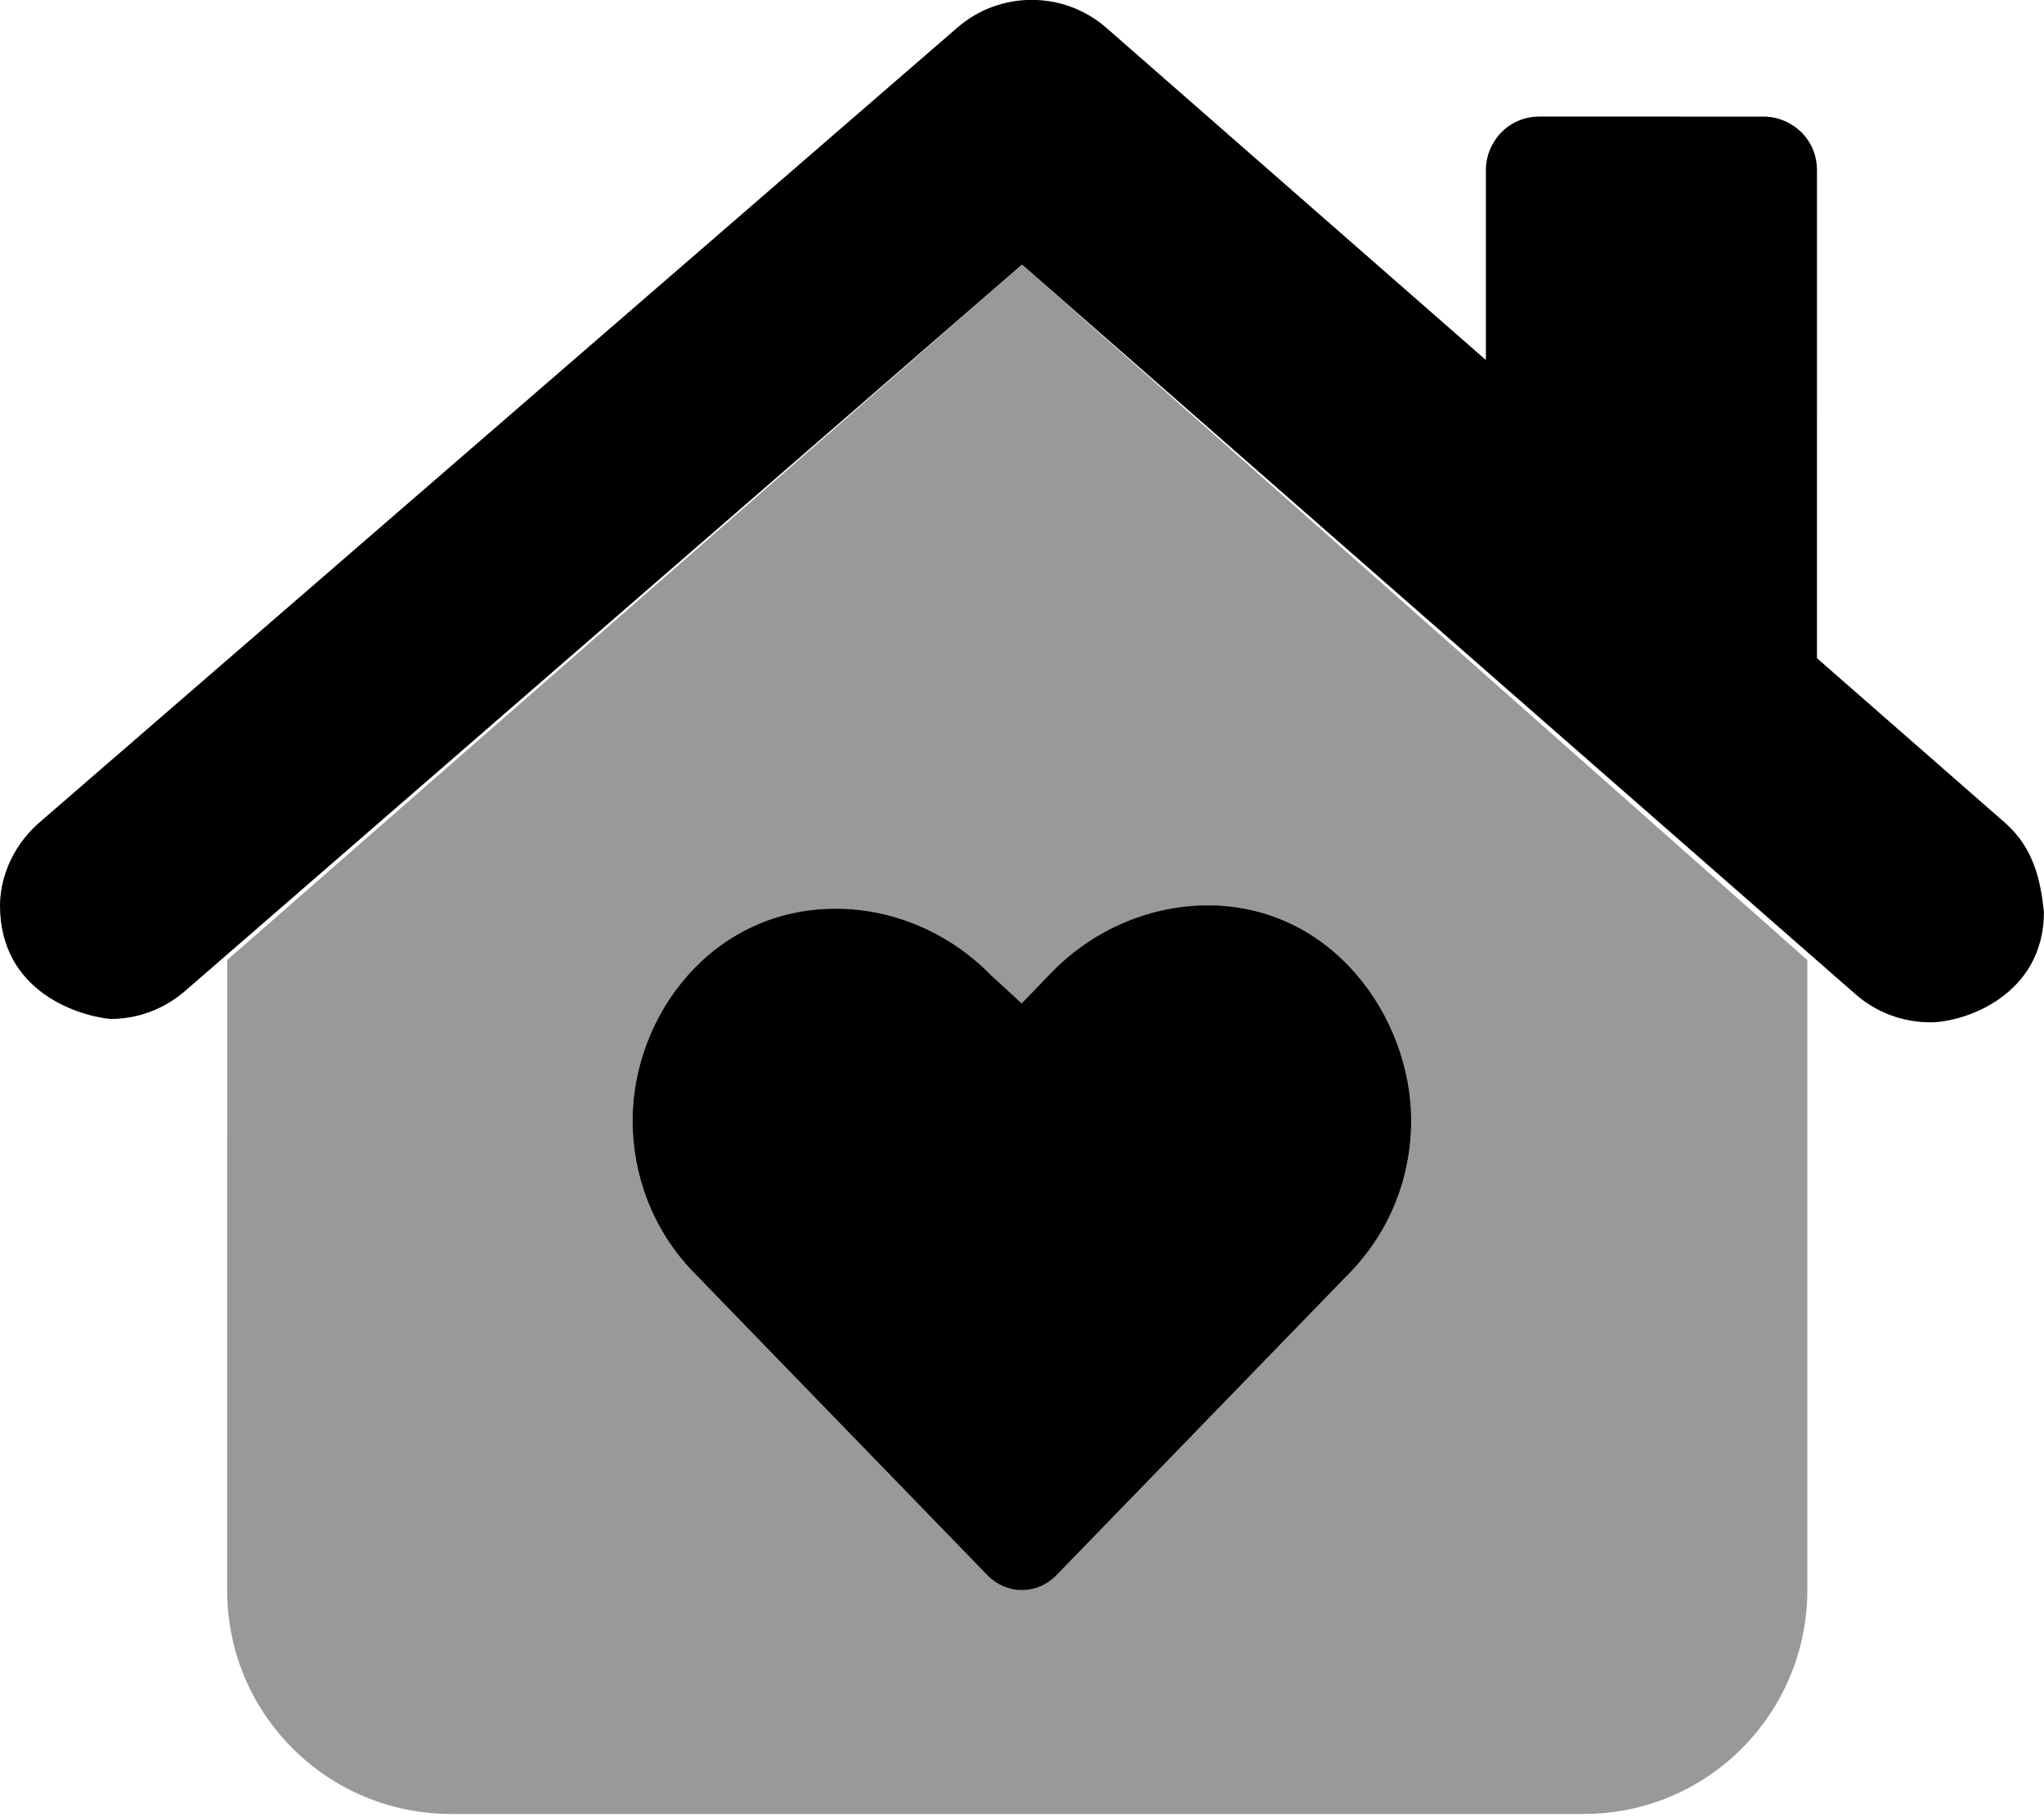
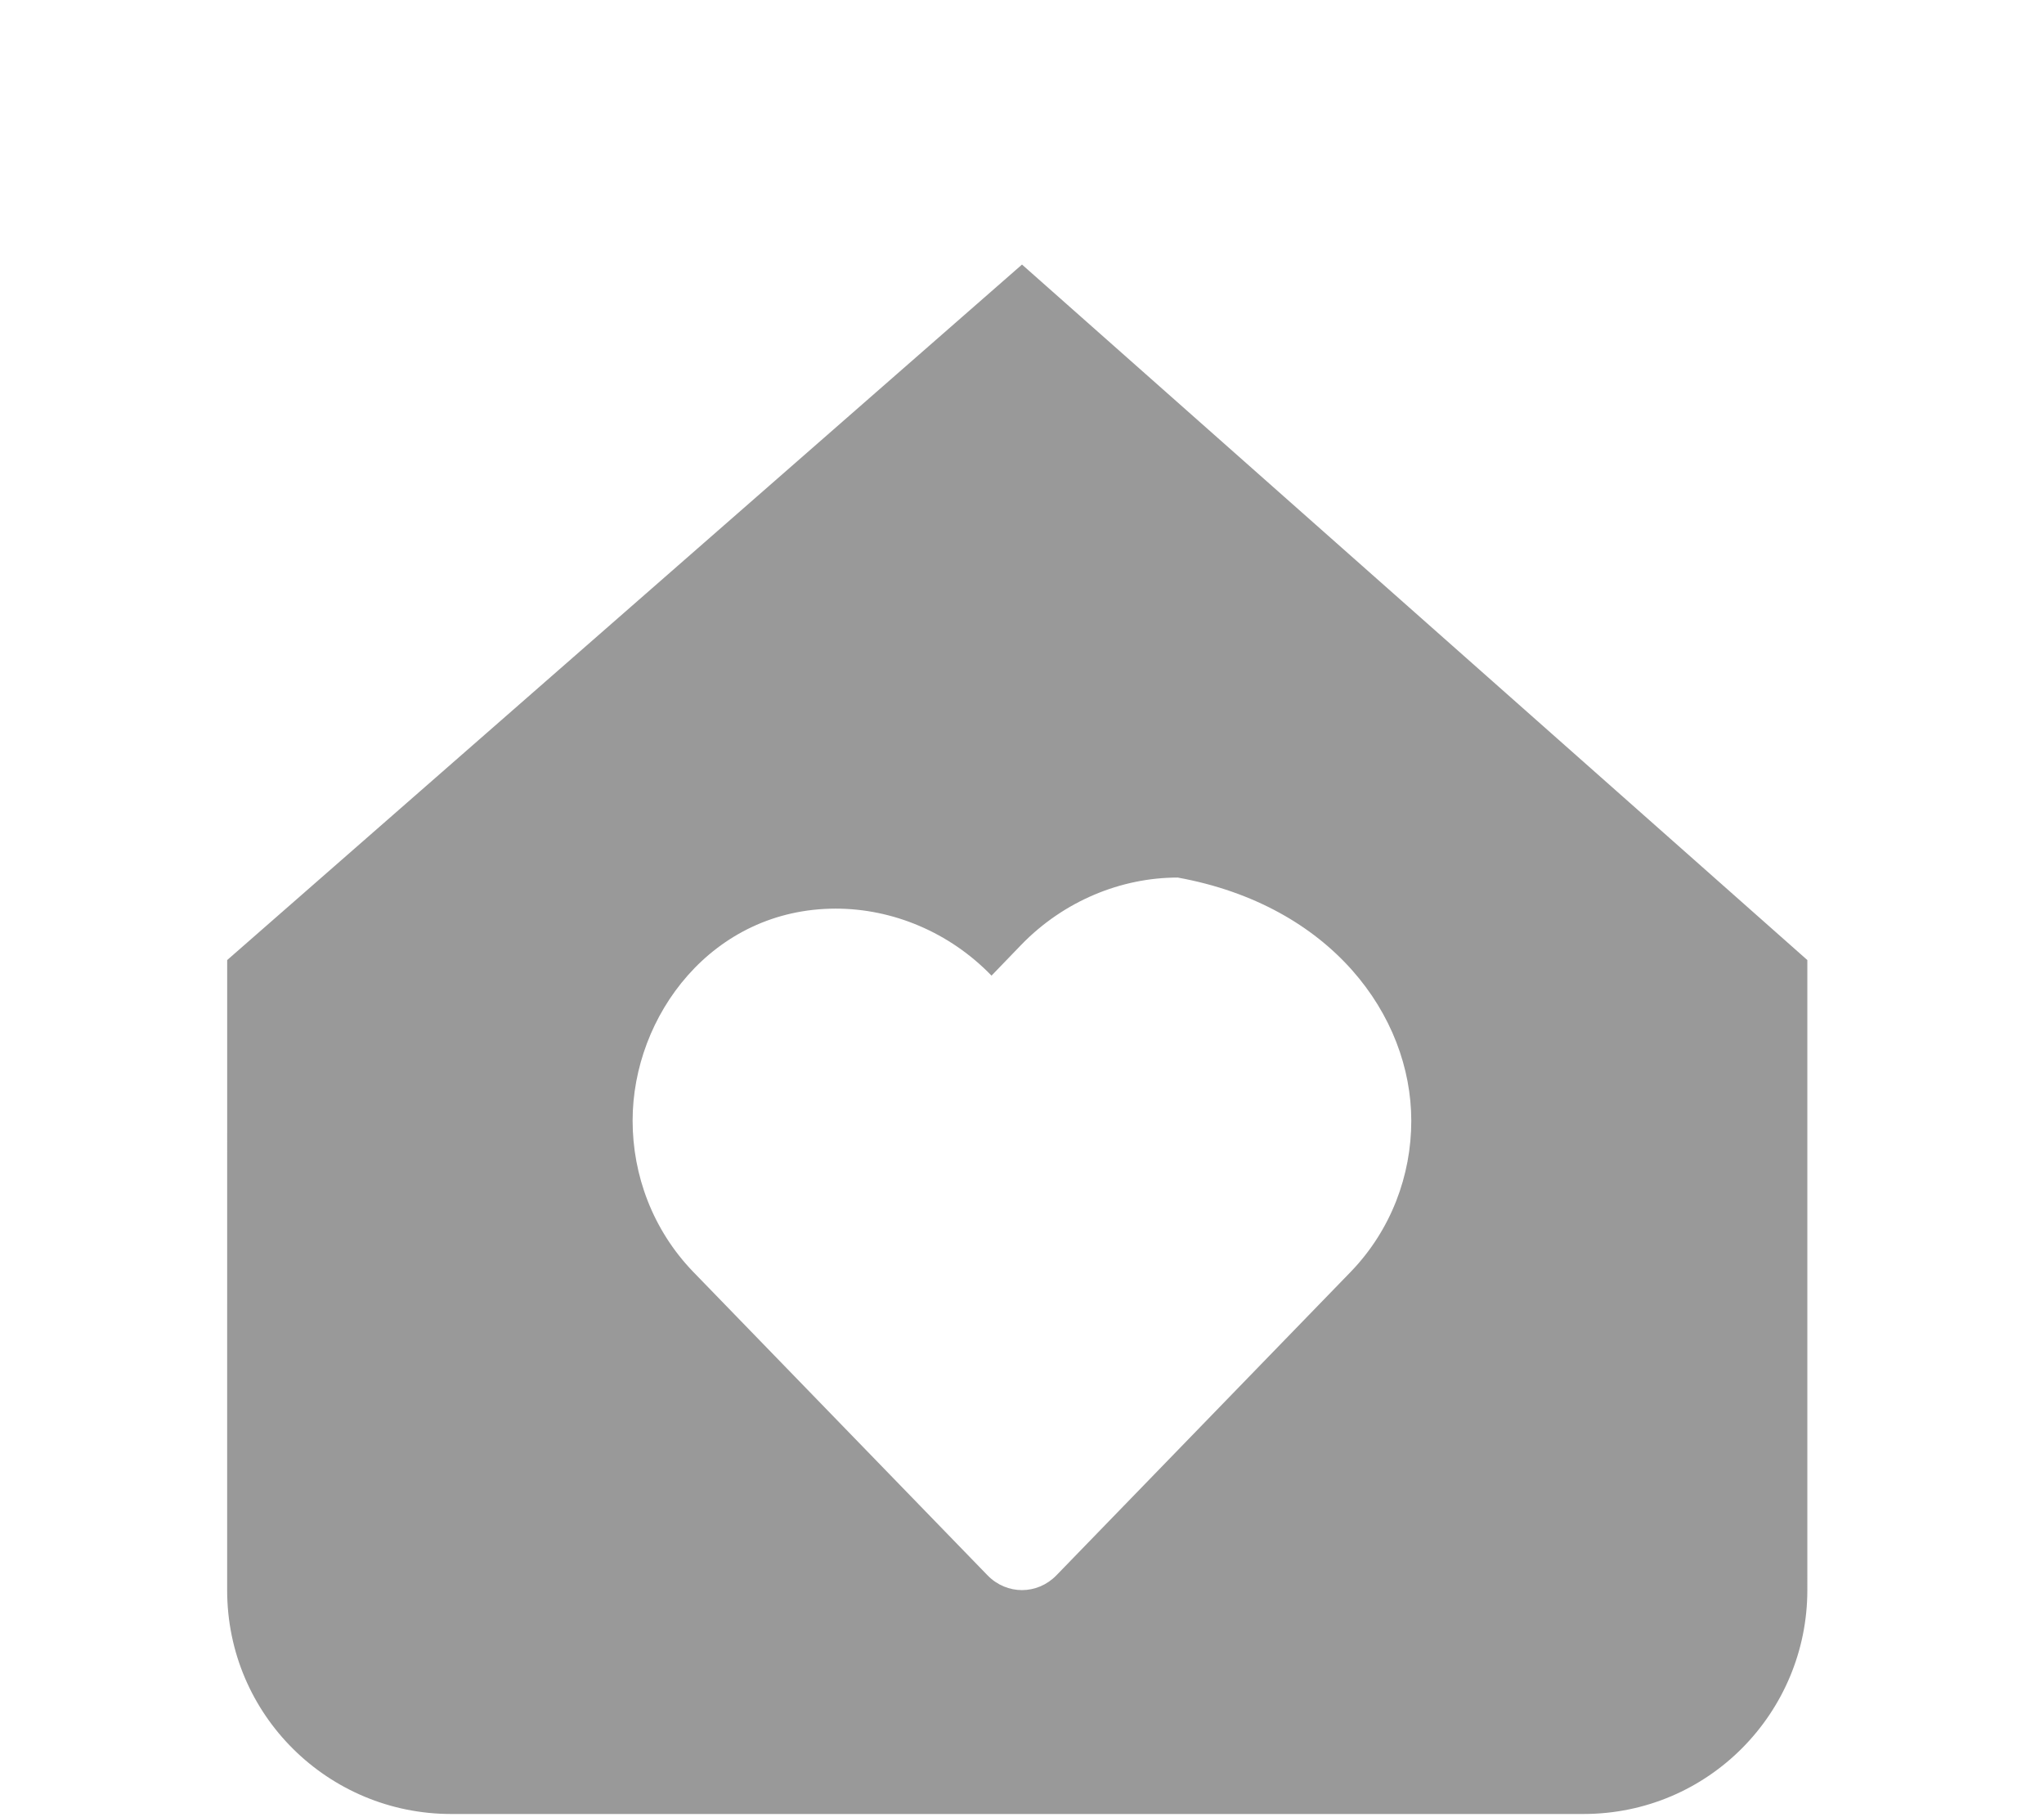
<svg xmlns="http://www.w3.org/2000/svg" viewBox="0 0 576 512">
  <defs>
    <style>.fa-secondary{opacity:.4}</style>
  </defs>
-   <path class="fa-primary" d="M340.4 255.1c-15.97 0-32.08 6.586-44.04 18.88l-8.445 8.754L279.4 274.9c-11.89-12.29-27.94-18.88-43.88-18.88c-34.81 0-57.26 30.12-57.26 59.73c0 15.39 5.682 30.78 17.06 42.59l82.99 85.56c2.693 2.752 6.182 4.128 9.671 4.128s6.977-1.376 9.669-4.128l82.99-85.56c11.36-11.79 17.05-27.16 17.05-42.53C397.7 286.2 375.1 255.1 340.4 255.1zM565.1 231.9l-53.08-46.45l.004-137.5c0-8.828-7.156-15.1-15.1-15.1l-63.1-.007c-8.842 0-15.1 7.172-15.1 15.1v53.49l-106.9-93.55c-6.031-5.281-13.55-7.919-21.08-7.919s-15.05 2.638-21.08 7.919L10.92 231.9C2.657 239.2 .002 248.6 .002 255.1c0 24.27 21.99 31.1 31.1 32c7.477 0 14.99-2.603 21.08-7.908L288 74.54l234.9 205.6c6.078 5.312 13.6 7.907 21.07 7.907c9.839 0 32.01-7.734 32.01-31.1C575.1 248.6 573.3 239.1 565.1 231.9z" />
-   <path class="fa-secondary" d="M288 74.54L64.02 270.5l-.01 177.5c0 35.35 28.65 63.1 63.1 63.1h319.1c35.35 0 63.1-28.65 63.1-63.1l-.001-177.5L288 74.54zM397.7 315.8c0 15.37-5.682 30.75-17.05 42.53l-82.99 85.56c-2.692 2.752-6.181 4.128-9.669 4.128s-6.977-1.376-9.671-4.128l-82.99-85.56c-11.38-11.8-17.06-27.2-17.06-42.59c0-29.53 22.41-59.73 57.26-59.73c15.94 0 31.99 6.586 43.88 18.88l8.447 8.754l8.445-8.754c11.96-12.29 28.08-18.88 44.04-18.88C375.1 255.1 397.7 286.1 397.7 315.8z" />
+   <path class="fa-secondary" d="M288 74.54L64.02 270.5l-.01 177.5c0 35.35 28.65 63.1 63.1 63.1h319.1c35.35 0 63.1-28.65 63.1-63.1l-.001-177.5L288 74.54zM397.7 315.8c0 15.37-5.682 30.75-17.05 42.53l-82.99 85.56c-2.692 2.752-6.181 4.128-9.669 4.128s-6.977-1.376-9.671-4.128l-82.99-85.56c-11.38-11.8-17.06-27.2-17.06-42.59c0-29.53 22.41-59.73 57.26-59.73c15.94 0 31.99 6.586 43.88 18.88l8.445-8.754c11.96-12.29 28.08-18.88 44.04-18.88C375.1 255.1 397.7 286.1 397.7 315.8z" />
</svg>